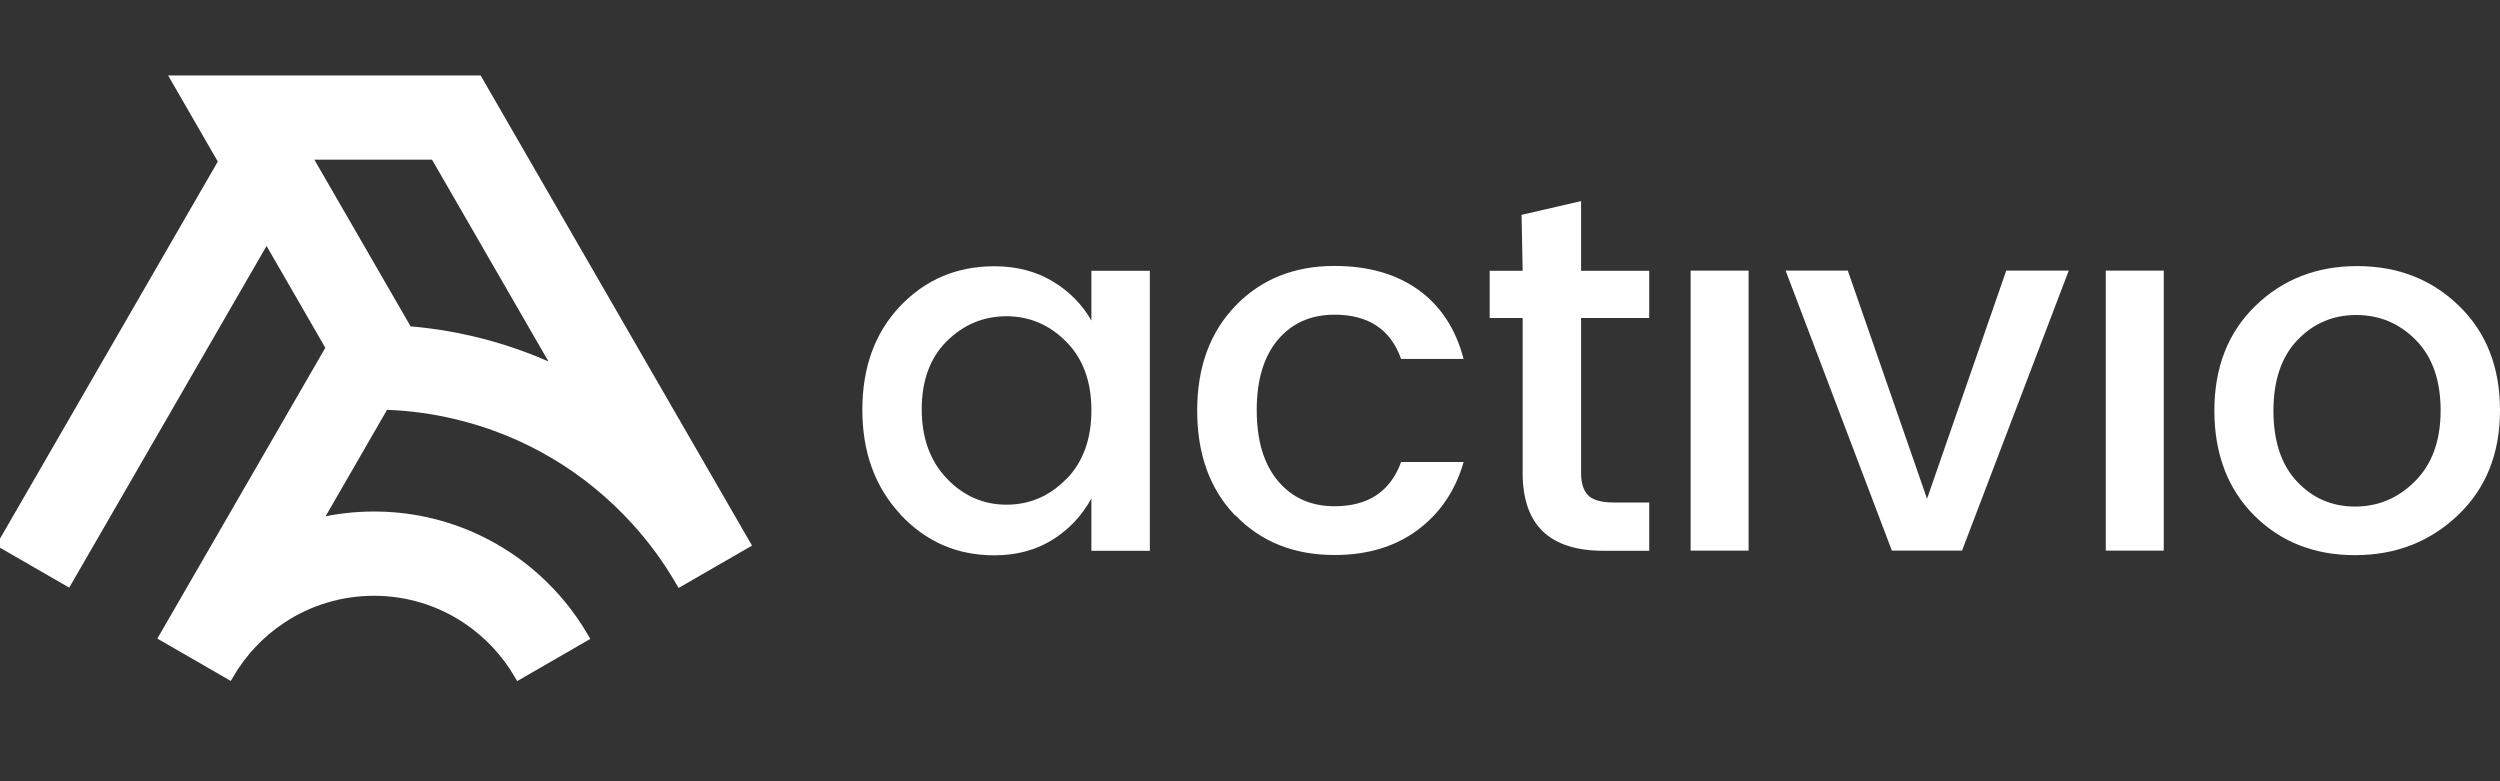
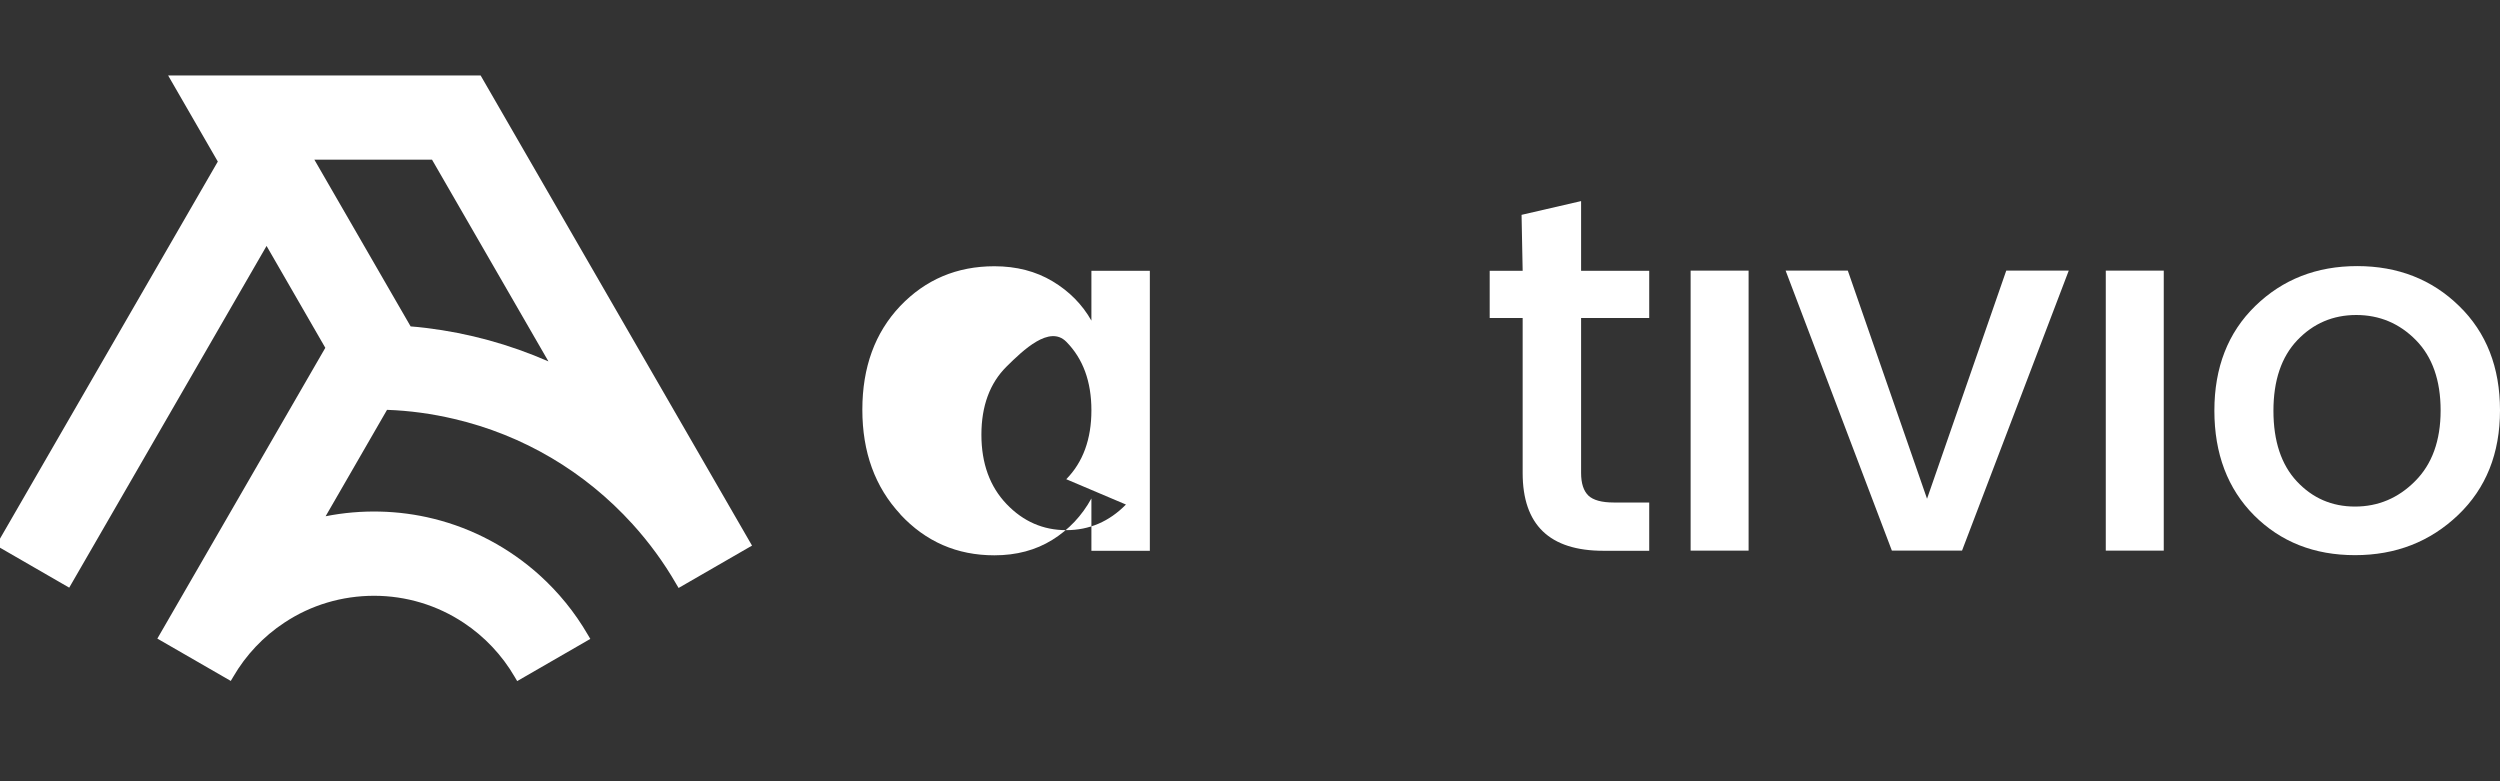
<svg xmlns="http://www.w3.org/2000/svg" id="Layer_1" viewBox="0 0 160 50">
  <rect x="0" y="0" width="160" height="50" fill="#333333" stroke="none" />
  <defs>
    <style>.cls-1{fill:#fff;stroke-width:0px;}</style>
  </defs>
-   <path class="cls-1" d="M57.63,32.92c-1.63-1.75-2.44-3.98-2.44-6.7s.81-4.93,2.42-6.63c1.62-1.7,3.63-2.55,6.03-2.55,1.41,0,2.65.32,3.72.96,1.07.64,1.9,1.48,2.49,2.52v-3.19h3.74v17.92h-3.74v-3.35c-.61,1.11-1.44,1.99-2.5,2.65-1.06.66-2.3.99-3.71.99-2.39,0-4.39-.87-6.02-2.62ZM68.24,30.67c1.07-1.09,1.61-2.56,1.61-4.41s-.54-3.31-1.61-4.39c-1.07-1.08-2.35-1.63-3.82-1.63s-2.75.53-3.82,1.59c-1.07,1.06-1.61,2.52-1.61,4.36s.54,3.32,1.61,4.44c1.07,1.12,2.35,1.67,3.82,1.67s2.75-.55,3.82-1.64Z" />
-   <path class="cls-1" d="M79.06,33c-1.63-1.69-2.44-3.93-2.44-6.72s.82-5.02,2.46-6.72c1.64-1.69,3.74-2.54,6.33-2.54,2.17,0,3.96.52,5.38,1.54,1.42,1.03,2.38,2.5,2.88,4.41h-4c-.67-1.89-2.09-2.83-4.26-2.83-1.52,0-2.73.54-3.63,1.61-.9,1.07-1.35,2.57-1.35,4.5s.45,3.44,1.35,4.52c.9,1.08,2.11,1.63,3.63,1.63,2.15,0,3.57-.94,4.26-2.83h4c-.52,1.82-1.5,3.27-2.93,4.34-1.43,1.07-3.21,1.61-5.33,1.61-2.6,0-4.72-.85-6.34-2.54Z" />
+   <path class="cls-1" d="M57.63,32.92c-1.63-1.75-2.44-3.98-2.44-6.7s.81-4.93,2.42-6.63c1.62-1.7,3.63-2.55,6.03-2.55,1.41,0,2.65.32,3.72.96,1.07.64,1.9,1.48,2.49,2.52v-3.19h3.74v17.92h-3.74v-3.35c-.61,1.11-1.44,1.99-2.5,2.65-1.06.66-2.3.99-3.71.99-2.39,0-4.39-.87-6.02-2.62ZM68.24,30.67c1.07-1.09,1.61-2.56,1.61-4.41s-.54-3.31-1.61-4.39s-2.75.53-3.82,1.59c-1.07,1.06-1.61,2.52-1.61,4.36s.54,3.32,1.61,4.44c1.07,1.12,2.35,1.67,3.82,1.67s2.75-.55,3.82-1.64Z" />
  <path class="cls-1" d="M105.55,20.35h-4.36v9.92c0,.67.16,1.15.47,1.45.31.29.85.44,1.61.44h2.28v3.09h-2.93c-3.45,0-5.17-1.66-5.17-4.98v-9.92h-2.11v-3.02h2.11l-.07-3.58,3.81-.88v4.46h4.36v3.02Z" />
  <path class="cls-1" d="M108.2,35.24v-17.92h3.71v17.92h-3.71Z" />
  <path class="cls-1" d="M114.29,17.32h3.97l5.07,14.6,5.07-14.6h4l-6.83,17.92h-4.49l-6.8-17.92Z" />
  <path class="cls-1" d="M134.77,35.24v-17.92h3.71v17.92h-3.71Z" />
  <path class="cls-1" d="M150.72,35.53c-2.61,0-4.76-.85-6.46-2.55-1.69-1.7-2.54-3.94-2.54-6.7s.87-5,2.62-6.7c1.75-1.7,3.92-2.55,6.52-2.55s4.78.85,6.52,2.55c1.75,1.7,2.62,3.93,2.62,6.68s-.89,4.99-2.68,6.7c-1.79,1.71-3.99,2.57-6.6,2.57ZM154.57,30.79c1.08-1.08,1.63-2.59,1.63-4.52s-.53-3.43-1.58-4.5c-1.05-1.07-2.33-1.61-3.82-1.61s-2.75.54-3.77,1.61c-1.02,1.07-1.53,2.58-1.53,4.52s.5,3.45,1.5,4.52c1,1.07,2.24,1.61,3.72,1.61s2.77-.54,3.85-1.63Z" />
  <path class="cls-1" d="M30.76,4.83H10.76l3.18,5.51L-.09,34.63l-.14.29,4.66,2.69,12.63-21.87,3.76,6.52-10.75,18.61,4.7,2.71.16-.27c.8-1.38,1.93-2.58,3.27-3.46,1.7-1.13,3.69-1.72,5.74-1.72s4.04.6,5.74,1.73c1.33.88,2.46,2.08,3.26,3.46l.16.27,4.68-2.7-.16-.27c-.83-1.43-1.87-2.71-3.1-3.82-1.92-1.73-4.26-2.98-6.77-3.6-2.25-.56-4.64-.61-6.91-.16l3.93-6.81c1.45.05,2.89.25,4.29.58,4.41,1.03,8.36,3.36,11.42,6.73,1.06,1.17,2,2.45,2.79,3.82l.16.27,4.42-2.55.28-.16L30.76,4.83ZM35.1,23.13c-2.49-1.09-5.11-1.81-7.82-2.14-.35-.04-.68-.08-1-.1l-6.16-10.67h7.53l7.45,12.91Z" />
</svg>